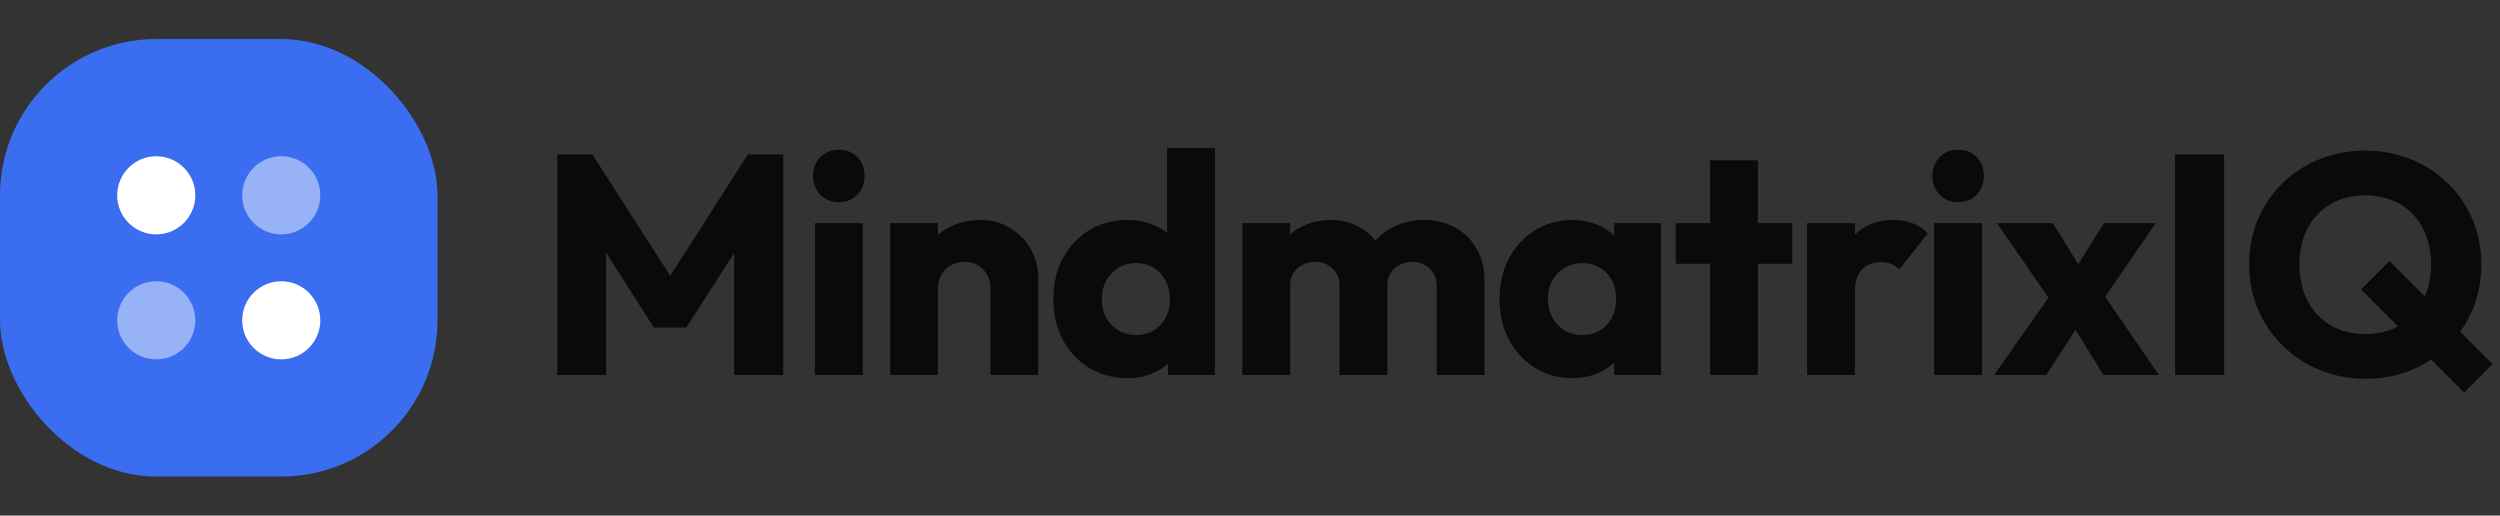
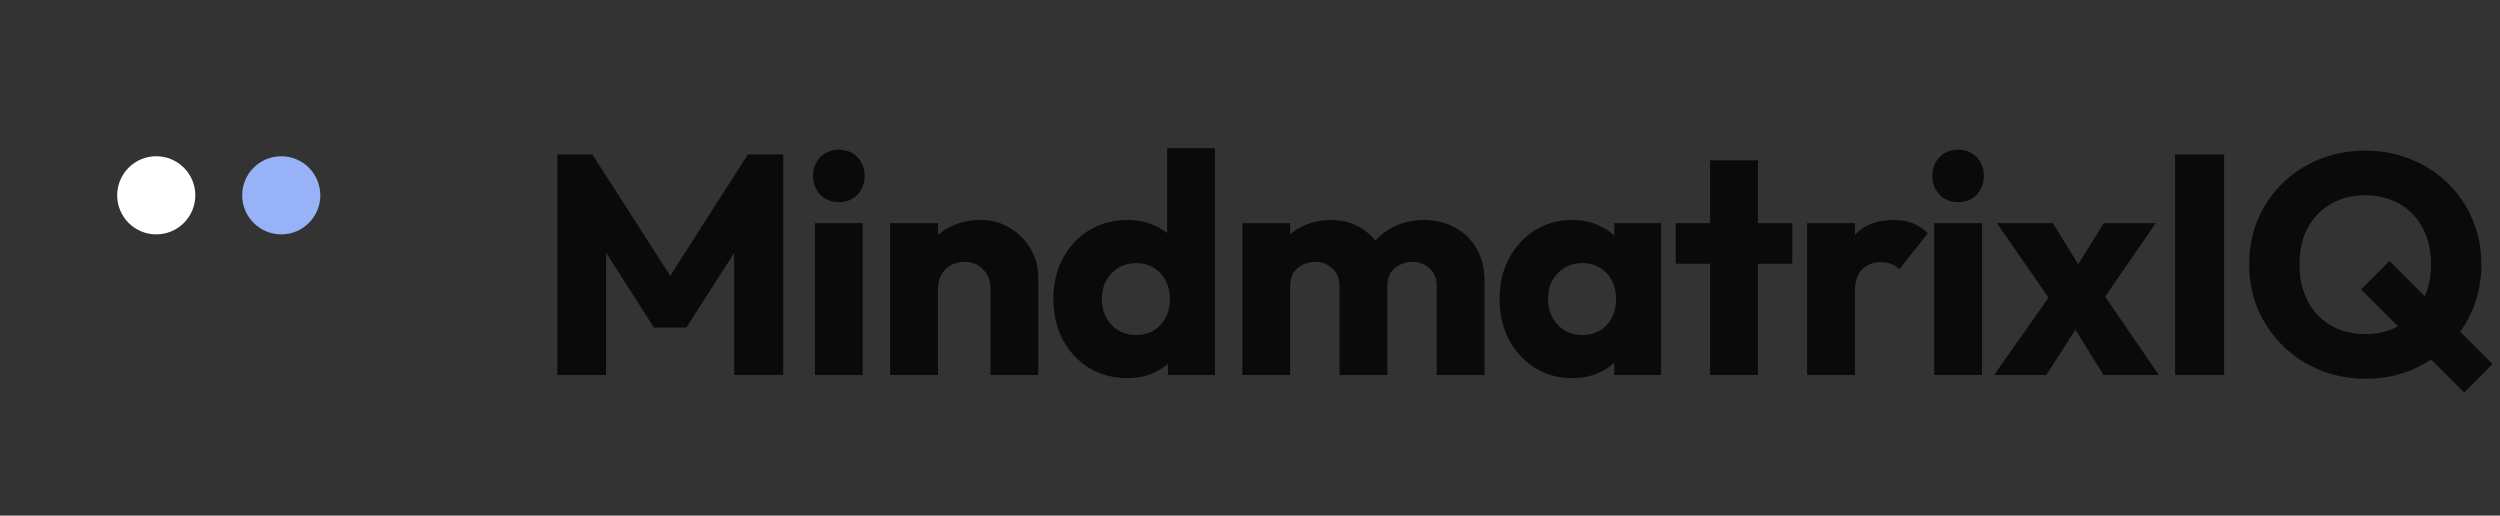
<svg xmlns="http://www.w3.org/2000/svg" width="160" height="33" viewBox="0 0 160 33" fill="none">
  <rect x="0" y="0" width="160" height="33" fill="#333333" stroke="none" />
-   <rect y="2.5" width="28" height="28" rx="10" fill="#3A6DF0" />
  <circle cx="10" cy="12.5" r="2.5" fill="white" />
  <circle cx="18" cy="12.5" r="2.5" fill="#97B2F6" />
-   <circle cx="10" cy="20.5" r="2.5" fill="#97B2F6" />
-   <circle cx="18" cy="20.5" r="2.5" fill="white" />
  <path d="M35.667 24V9.88H37.907L43.467 18.54H42.327L47.867 9.88H50.127V24H46.987V15.18L47.547 15.32L43.927 20.96H41.847L38.247 15.32L38.787 15.18V24H35.667ZM52.155 24V14.28H55.215V24H52.155ZM53.695 12.94C53.215 12.94 52.815 12.78 52.495 12.46C52.189 12.127 52.035 11.727 52.035 11.26C52.035 10.78 52.189 10.38 52.495 10.06C52.815 9.74 53.215 9.58 53.695 9.58C54.175 9.58 54.569 9.74 54.875 10.06C55.182 10.38 55.335 10.78 55.335 11.26C55.335 11.727 55.182 12.127 54.875 12.46C54.569 12.78 54.175 12.94 53.695 12.94ZM63.39 24V18.46C63.39 17.953 63.23 17.547 62.91 17.24C62.604 16.92 62.21 16.76 61.73 16.76C61.397 16.76 61.104 16.833 60.85 16.98C60.597 17.113 60.397 17.313 60.25 17.58C60.104 17.833 60.03 18.127 60.03 18.46L58.85 17.88C58.85 17.12 59.017 16.453 59.35 15.88C59.684 15.307 60.144 14.867 60.73 14.56C61.33 14.24 62.004 14.08 62.75 14.08C63.47 14.08 64.104 14.253 64.65 14.6C65.21 14.933 65.65 15.38 65.97 15.94C66.29 16.5 66.45 17.113 66.45 17.78V24H63.39ZM56.97 24V14.28H60.03V24H56.97ZM72.156 24.2C71.236 24.2 70.415 23.98 69.695 23.54C68.989 23.1 68.429 22.5 68.016 21.74C67.615 20.98 67.415 20.113 67.415 19.14C67.415 18.167 67.615 17.3 68.016 16.54C68.429 15.78 68.989 15.18 69.695 14.74C70.415 14.3 71.236 14.08 72.156 14.08C72.822 14.08 73.422 14.207 73.956 14.46C74.502 14.713 74.949 15.067 75.296 15.52C75.656 15.96 75.856 16.467 75.895 17.04V21.14C75.856 21.713 75.662 22.233 75.316 22.7C74.969 23.153 74.522 23.52 73.975 23.8C73.429 24.067 72.822 24.2 72.156 24.2ZM72.695 21.44C73.135 21.44 73.516 21.347 73.835 21.16C74.156 20.96 74.409 20.687 74.596 20.34C74.782 19.993 74.876 19.593 74.876 19.14C74.876 18.687 74.782 18.293 74.596 17.96C74.422 17.613 74.169 17.34 73.835 17.14C73.516 16.94 73.142 16.84 72.716 16.84C72.289 16.84 71.909 16.94 71.576 17.14C71.255 17.34 70.996 17.613 70.796 17.96C70.609 18.307 70.516 18.7 70.516 19.14C70.516 19.58 70.609 19.973 70.796 20.32C70.982 20.667 71.242 20.94 71.576 21.14C71.909 21.34 72.282 21.44 72.695 21.44ZM77.755 24H74.755V21.38L75.216 19.02L74.695 16.66V9.48H77.755V24ZM79.51 24V14.28H82.57V24H79.51ZM85.73 24V18.32C85.73 17.827 85.577 17.447 85.27 17.18C84.977 16.9 84.61 16.76 84.17 16.76C83.863 16.76 83.59 16.827 83.35 16.96C83.11 17.08 82.917 17.253 82.77 17.48C82.637 17.707 82.57 17.987 82.57 18.32L81.39 17.8C81.39 17.027 81.557 16.367 81.89 15.82C82.223 15.26 82.677 14.833 83.25 14.54C83.823 14.233 84.47 14.08 85.19 14.08C85.87 14.08 86.477 14.233 87.01 14.54C87.557 14.847 87.99 15.273 88.31 15.82C88.63 16.367 88.79 17.02 88.79 17.78V24H85.73ZM91.95 24V18.32C91.95 17.827 91.797 17.447 91.49 17.18C91.197 16.9 90.83 16.76 90.39 16.76C90.083 16.76 89.81 16.827 89.57 16.96C89.33 17.08 89.137 17.253 88.99 17.48C88.857 17.707 88.79 17.987 88.79 18.32L87.03 18.08C87.057 17.253 87.25 16.547 87.61 15.96C87.983 15.36 88.47 14.9 89.07 14.58C89.683 14.247 90.37 14.08 91.13 14.08C91.877 14.08 92.537 14.24 93.11 14.56C93.697 14.867 94.157 15.313 94.49 15.9C94.837 16.473 95.01 17.167 95.01 17.98V24H91.95ZM100.631 24.2C99.738 24.2 98.938 23.98 98.231 23.54C97.538 23.1 96.984 22.5 96.571 21.74C96.171 20.98 95.971 20.113 95.971 19.14C95.971 18.167 96.171 17.3 96.571 16.54C96.984 15.78 97.538 15.18 98.231 14.74C98.938 14.3 99.738 14.08 100.631 14.08C101.284 14.08 101.871 14.207 102.391 14.46C102.924 14.713 103.358 15.067 103.691 15.52C104.024 15.96 104.211 16.467 104.251 17.04V21.24C104.211 21.813 104.024 22.327 103.691 22.78C103.371 23.22 102.944 23.567 102.411 23.82C101.878 24.073 101.284 24.2 100.631 24.2ZM101.251 21.44C101.904 21.44 102.431 21.227 102.831 20.8C103.231 20.36 103.431 19.807 103.431 19.14C103.431 18.687 103.338 18.287 103.151 17.94C102.978 17.593 102.724 17.327 102.391 17.14C102.071 16.94 101.698 16.84 101.271 16.84C100.844 16.84 100.464 16.94 100.131 17.14C99.811 17.327 99.551 17.593 99.351 17.94C99.164 18.287 99.071 18.687 99.071 19.14C99.071 19.58 99.164 19.973 99.351 20.32C99.538 20.667 99.798 20.94 100.131 21.14C100.464 21.34 100.838 21.44 101.251 21.44ZM103.311 24V21.38L103.771 19.02L103.311 16.66V14.28H106.311V24H103.311ZM109.446 24V10.26H112.506V24H109.446ZM107.246 16.88V14.28H114.706V16.88H107.246ZM115.654 24V14.28H118.714V24H115.654ZM118.714 18.66L117.434 17.66C117.687 16.527 118.114 15.647 118.714 15.02C119.314 14.393 120.147 14.08 121.214 14.08C121.68 14.08 122.087 14.153 122.434 14.3C122.794 14.433 123.107 14.647 123.374 14.94L121.554 17.24C121.42 17.093 121.254 16.98 121.054 16.9C120.854 16.82 120.627 16.78 120.374 16.78C119.867 16.78 119.46 16.94 119.154 17.26C118.86 17.567 118.714 18.033 118.714 18.66ZM123.789 24V14.28H126.849V24H123.789ZM125.329 12.94C124.849 12.94 124.449 12.78 124.129 12.46C123.822 12.127 123.669 11.727 123.669 11.26C123.669 10.78 123.822 10.38 124.129 10.06C124.449 9.74 124.849 9.58 125.329 9.58C125.809 9.58 126.202 9.74 126.509 10.06C126.816 10.38 126.969 10.78 126.969 11.26C126.969 11.727 126.816 12.127 126.509 12.46C126.202 12.78 125.809 12.94 125.329 12.94ZM134.624 24L132.284 20.22L131.624 19.8L127.804 14.28H131.384L133.564 17.82L134.204 18.22L138.164 24H134.624ZM127.624 24L131.604 18.34L133.344 20.3L130.964 24H127.624ZM134.184 19.78L132.444 17.82L134.644 14.28H137.964L134.184 19.78ZM139.206 24V9.88H142.346V24H139.206ZM151.406 24.24C150.353 24.24 149.373 24.053 148.466 23.68C147.559 23.307 146.766 22.787 146.086 22.12C145.419 21.453 144.893 20.68 144.506 19.8C144.133 18.907 143.946 17.947 143.946 16.92C143.946 15.88 144.133 14.92 144.506 14.04C144.879 13.16 145.399 12.393 146.066 11.74C146.746 11.073 147.533 10.56 148.426 10.2C149.333 9.827 150.313 9.64 151.366 9.64C152.433 9.64 153.413 9.827 154.306 10.2C155.213 10.56 155.999 11.073 156.666 11.74C157.346 12.393 157.873 13.167 158.246 14.06C158.619 14.94 158.806 15.9 158.806 16.94C158.806 17.967 158.619 18.927 158.246 19.82C157.873 20.7 157.346 21.473 156.666 22.14C155.999 22.793 155.219 23.307 154.326 23.68C153.433 24.053 152.459 24.24 151.406 24.24ZM157.706 25.12L151.106 18.52L152.926 16.7L159.526 23.3L157.706 25.12ZM151.366 21.38C152.219 21.38 152.959 21.193 153.586 20.82C154.213 20.447 154.699 19.927 155.046 19.26C155.406 18.58 155.586 17.8 155.586 16.92C155.586 16.253 155.486 15.653 155.286 15.12C155.086 14.573 154.799 14.107 154.426 13.72C154.053 13.32 153.606 13.02 153.086 12.82C152.579 12.607 152.006 12.5 151.366 12.5C150.526 12.5 149.793 12.687 149.166 13.06C148.539 13.42 148.046 13.933 147.686 14.6C147.339 15.253 147.166 16.027 147.166 16.92C147.166 17.587 147.266 18.193 147.466 18.74C147.666 19.287 147.953 19.76 148.326 20.16C148.699 20.547 149.139 20.847 149.646 21.06C150.166 21.273 150.739 21.38 151.366 21.38Z" fill="#0A0A0A" />
</svg>